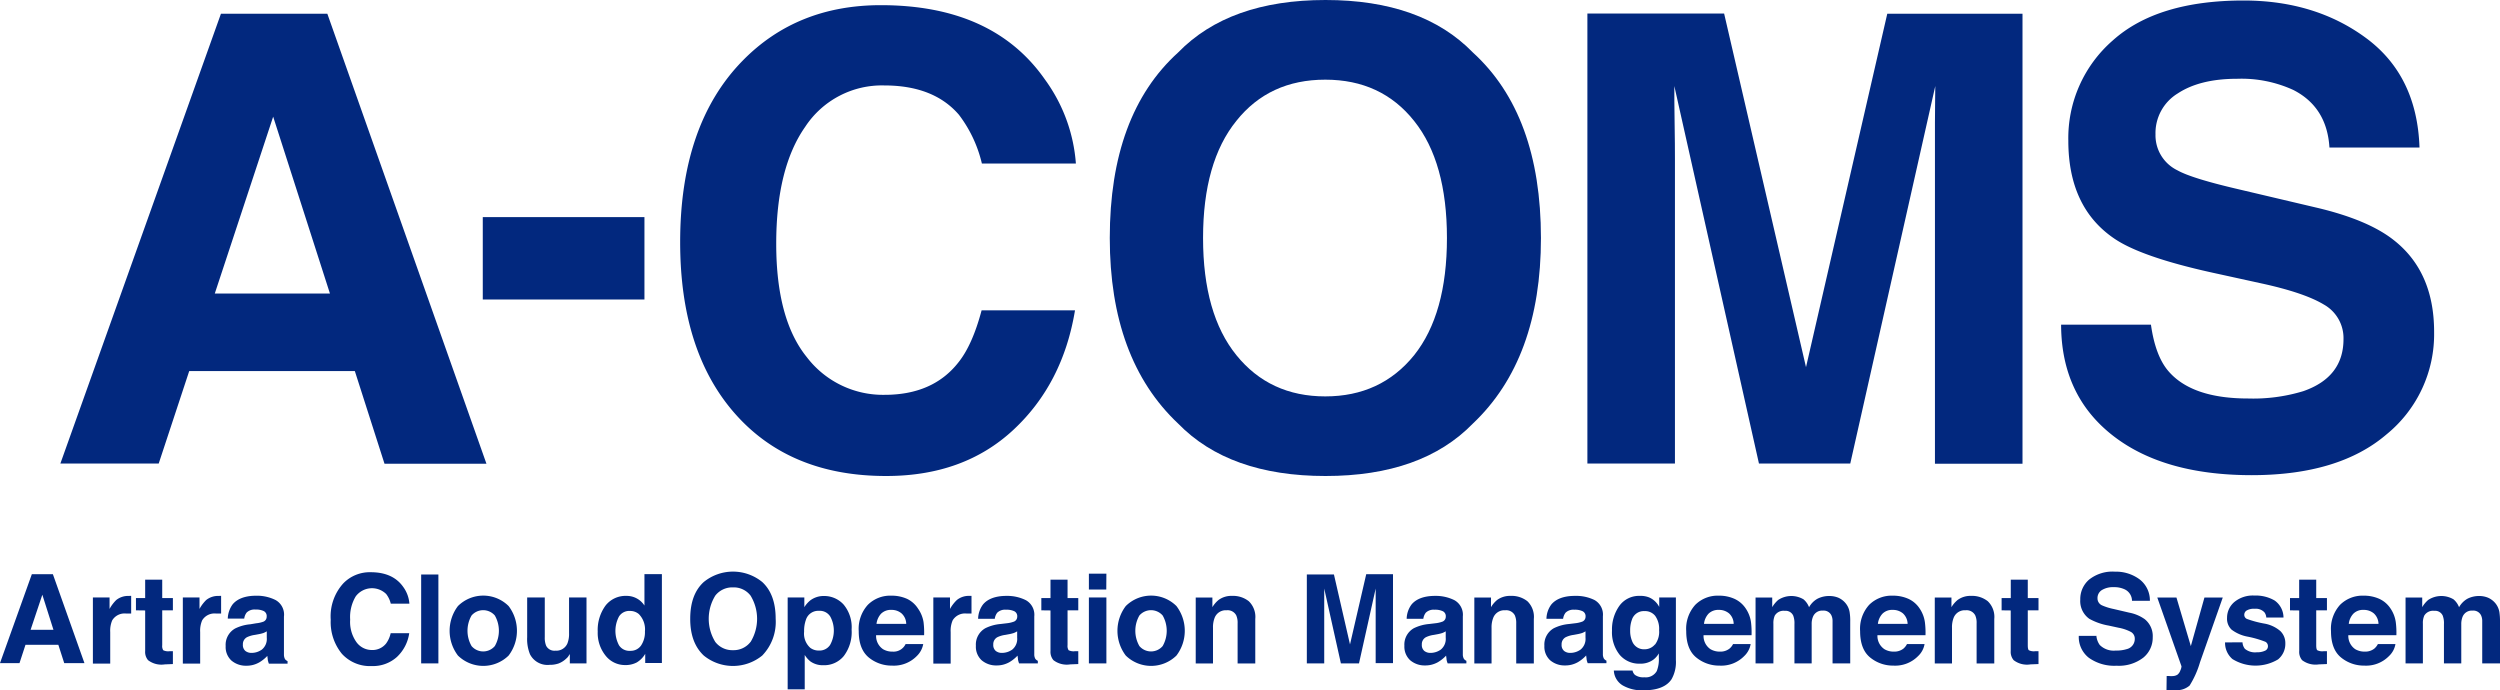
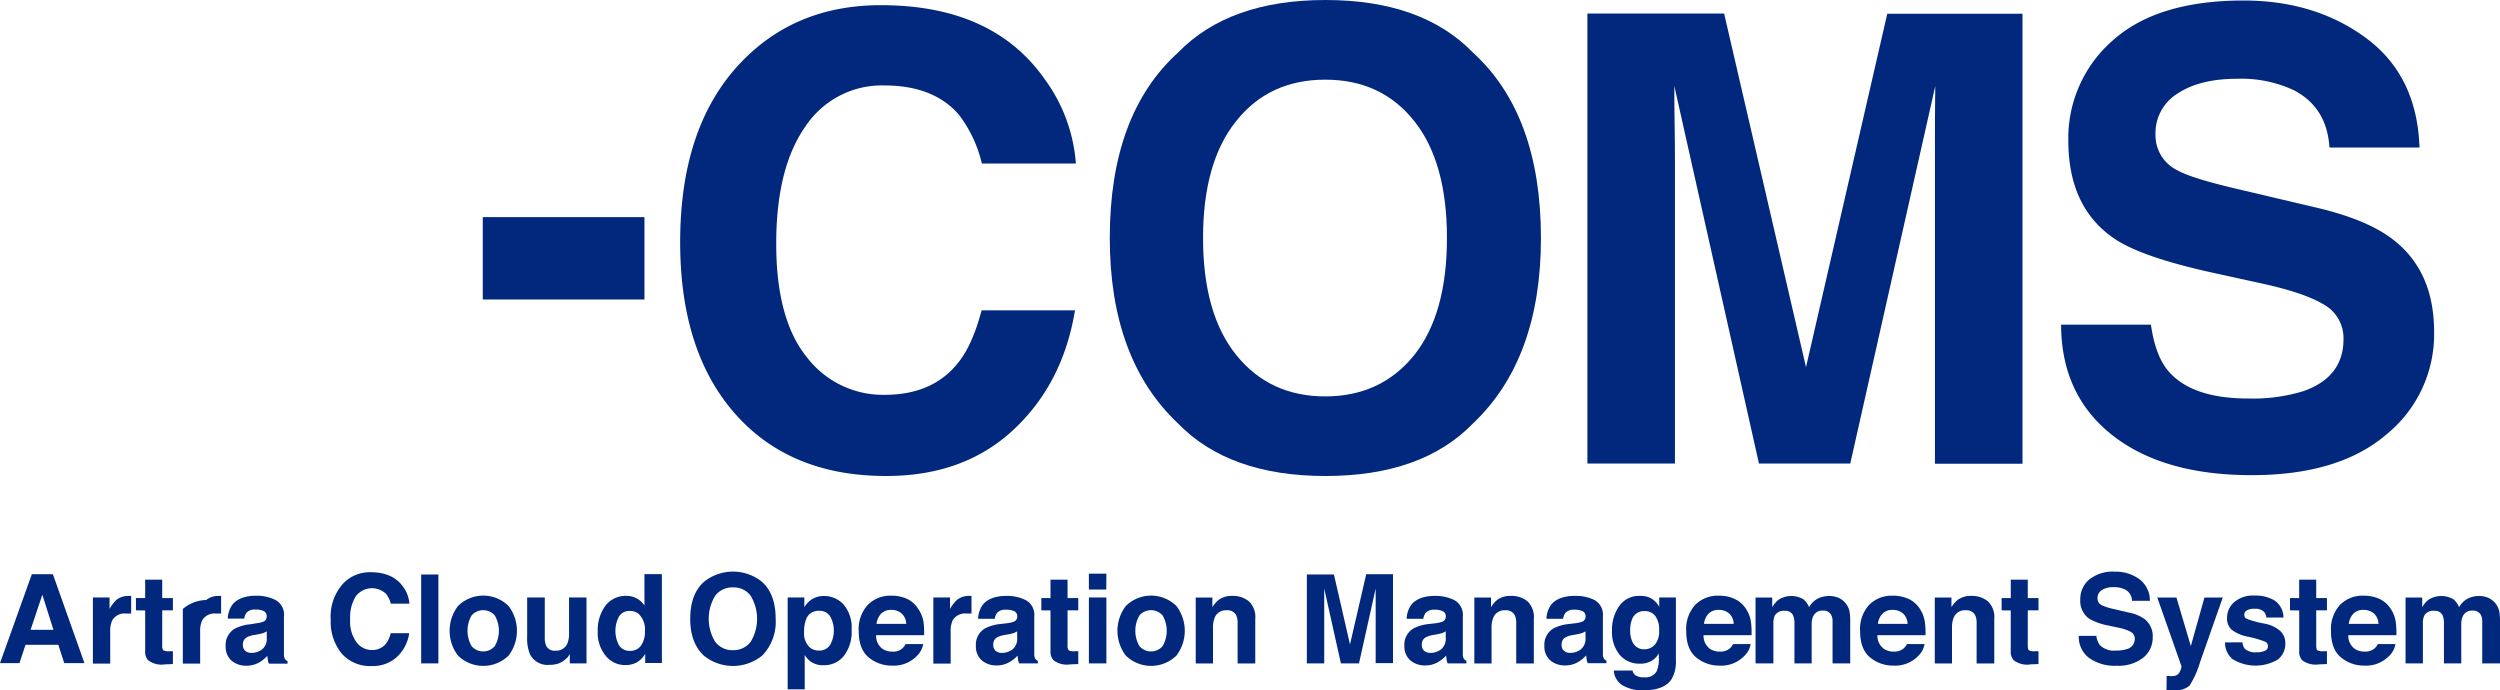
<svg xmlns="http://www.w3.org/2000/svg" width="450" height="124.26" viewBox="0 0 450 124.26">
  <defs>
    <style>.cls-1{fill:#02287e;}</style>
  </defs>
  <g id="レイヤー_2" data-name="レイヤー 2">
    <g id="レイヤー_3" data-name="レイヤー 3">
-       <path class="cls-1" d="M39.77,2.47H58.92l28.64,81H69.21L63.87,66.79H34.06L28.57,83.43H10.87ZM38.66,52.84H59.39L49.17,21Z" />
      <path class="cls-1" d="M86.9,39.08H116V53.91H86.9Z" />
      <path class="cls-1" d="M133.67,10.93q9.78-10,24.88-10,20.22,0,29.56,13.41a29.27,29.27,0,0,1,5.55,15.1H176.74a23.23,23.23,0,0,0-4.14-8.79q-4.53-5.26-13.4-5.27a16.51,16.51,0,0,0-14.26,7.44q-5.22,7.44-5.22,21.06t5.51,20.41a17.25,17.25,0,0,0,14,6.78q8.7,0,13.27-5.82,2.53-3.14,4.19-9.39h16.81q-2.18,13.23-11.11,21.53t-22.9,8.29q-17.28,0-27.17-11.2t-9.89-30.87Q122.42,22.42,133.67,10.93Z" />
      <path class="cls-1" d="M265.12,76.24q-9.18,9.44-26.53,9.44t-26.53-9.44q-12.3-11.59-12.3-33.4,0-22.25,12.3-33.39Q221.24,0,238.59,0t26.53,9.45q12.24,11.15,12.25,33.39Q277.37,64.65,265.12,76.24ZM254.55,63.93q5.9-7.41,5.9-21.09t-5.9-21.06q-5.91-7.44-16-7.44t-16,7.41q-6,7.41-6,21.09t6,21.09q6,7.42,16,7.42T254.55,63.93Z" />
      <path class="cls-1" d="M339.71,2.47h24.34v81H348.29V28.67c0-1.57,0-3.78,0-6.62s.06-5,.06-6.56L333.05,83.43H316.61L301.38,15.49c0,1.54,0,3.72.05,6.56s.06,5.05.06,6.62V83.43H285.73v-81h24.61l14.74,63.66Z" />
      <path class="cls-1" d="M387.17,58.44q.78,5.55,3.08,8.29,4.22,5,14.42,5a30.94,30.94,0,0,0,9.92-1.32q7.25-2.52,7.24-9.39a6.92,6.92,0,0,0-3.55-6.21Q414.74,52.68,407,51l-8.76-1.92q-12.93-2.85-17.76-6.2-8.17-5.61-8.18-17.52a23.29,23.29,0,0,1,8-18.08q8-7.18,23.52-7.19,12.94,0,22.1,6.78t9.59,19.69H419.3q-.45-7.3-6.53-10.38a22.42,22.42,0,0,0-10.08-2q-6.7,0-10.7,2.64a8.35,8.35,0,0,0-4,7.36,7,7,0,0,0,3.95,6.48q2.54,1.43,10.75,3.35l14.21,3.35q9.35,2.19,14,5.88,7.25,5.7,7.24,16.53a23.24,23.24,0,0,1-8.58,18.43q-8.56,7.32-24.23,7.33-16,0-25.15-7.23T371,58.44Z" />
      <path class="cls-1" d="M5.73,103.36H9.52l5.68,16H11.56l-1.06-3.3H4.59l-1.08,3.3H0Zm-.22,10H9.62l-2-6.31Z" />
      <path class="cls-1" d="M23.34,107.26l.27,0v3.18l-.52,0h-.37a2.59,2.59,0,0,0-2.52,1.22,4.74,4.74,0,0,0-.36,2.11v5.68H16.72V107.54h3v2.07A6.72,6.72,0,0,1,20.93,108a3.4,3.4,0,0,1,2.27-.73Z" />
      <path class="cls-1" d="M24.47,109.86v-2.21h1.66v-3.31H29.2v3.31h1.92v2.21H29.2v6.27a1.44,1.44,0,0,0,.18.91,2,2,0,0,0,1.13.18h.61v2.31l-1.47.06a3.94,3.94,0,0,1-3-.76,2.29,2.29,0,0,1-.52-1.65v-7.3Z" />
-       <path class="cls-1" d="M39.53,107.26l.27,0v3.18l-.52,0h-.37a2.59,2.59,0,0,0-2.52,1.22,4.74,4.74,0,0,0-.36,2.11v5.68H32.91V107.54h3v2.07A6.72,6.72,0,0,1,37.12,108a3.4,3.4,0,0,1,2.27-.73Z" />
+       <path class="cls-1" d="M39.53,107.26l.27,0v3.18l-.52,0h-.37a2.59,2.59,0,0,0-2.52,1.22,4.74,4.74,0,0,0-.36,2.11v5.68H32.91V107.54v2.07A6.72,6.72,0,0,1,37.12,108a3.4,3.4,0,0,1,2.27-.73Z" />
      <path class="cls-1" d="M46.12,112.19a5.23,5.23,0,0,0,1.24-.27A.94.94,0,0,0,48,111a1,1,0,0,0-.51-1,3.19,3.19,0,0,0-1.51-.28,2,2,0,0,0-1.58.54,2.26,2.26,0,0,0-.44,1.09H41a4.56,4.56,0,0,1,.87-2.56c.83-1,2.24-1.56,4.24-1.56a7.49,7.49,0,0,1,3.48.77A3,3,0,0,1,51.11,111v5.44c0,.38,0,.83,0,1.37a1.73,1.73,0,0,0,.19.83,1.16,1.16,0,0,0,.46.36v.46H48.4a4.24,4.24,0,0,1-.2-.68c0-.21-.06-.45-.08-.72a6.4,6.4,0,0,1-1.49,1.19,4.55,4.55,0,0,1-2.28.58,4,4,0,0,1-2.68-.92,3.3,3.3,0,0,1-1.05-2.61,3.37,3.37,0,0,1,1.7-3.17,7.62,7.62,0,0,1,2.74-.76Zm1.9,1.45a4.2,4.2,0,0,1-.6.3,6.33,6.33,0,0,1-.84.21l-.7.13a4.75,4.75,0,0,0-1.43.42,1.42,1.42,0,0,0-.73,1.32,1.38,1.38,0,0,0,.45,1.15,1.74,1.74,0,0,0,1.09.35,3.19,3.19,0,0,0,1.87-.59,2.47,2.47,0,0,0,.89-2.14Z" />
      <path class="cls-1" d="M61.8,105a6.62,6.62,0,0,1,4.93-2q4,0,5.86,2.66a5.82,5.82,0,0,1,1.1,3H70.34a4.62,4.62,0,0,0-.83-1.74,3.65,3.65,0,0,0-5.48.43,7.23,7.23,0,0,0-1,4.18,6.28,6.28,0,0,0,1.09,4A3.41,3.41,0,0,0,66.86,117a3.14,3.14,0,0,0,2.63-1.16,4.91,4.91,0,0,0,.83-1.86h3.34a7.27,7.27,0,0,1-2.21,4.27,6.43,6.43,0,0,1-4.54,1.64,6.81,6.81,0,0,1-5.38-2.22,9,9,0,0,1-2-6.12A8.83,8.83,0,0,1,61.8,105Z" />
      <path class="cls-1" d="M78.91,119.41h-3.1v-16h3.1Z" />
      <path class="cls-1" d="M91.55,118a6.52,6.52,0,0,1-9.12,0,7.37,7.37,0,0,1,0-8.91,6.47,6.47,0,0,1,9.12,0,7.37,7.37,0,0,1,0,8.91Zm-2.48-1.71a5.54,5.54,0,0,0,0-5.5,2.77,2.77,0,0,0-4.19,0,5.54,5.54,0,0,0,0,5.5,2.75,2.75,0,0,0,4.19,0Z" />
      <path class="cls-1" d="M98.06,107.54v7.15a3.78,3.78,0,0,0,.24,1.53,1.65,1.65,0,0,0,1.66.9,2.17,2.17,0,0,0,2.17-1.29,4.66,4.66,0,0,0,.3-1.83v-6.46h3.14v11.87h-3v-1.68s-.1.14-.22.33a1.85,1.85,0,0,1-.41.47,4.16,4.16,0,0,1-1.41.9,4.75,4.75,0,0,1-1.59.24,3.54,3.54,0,0,1-3.54-1.9,7.24,7.24,0,0,1-.51-3.08v-7.15Z" />
      <path class="cls-1" d="M114.64,107.73A3.79,3.79,0,0,1,116,109v-5.66h3.14v16h-3v-1.65a4.37,4.37,0,0,1-1.51,1.54,4.26,4.26,0,0,1-2.12.48,4.43,4.43,0,0,1-3.5-1.69,6.49,6.49,0,0,1-1.42-4.31A7.43,7.43,0,0,1,109,109a4.55,4.55,0,0,1,3.74-1.74A3.8,3.8,0,0,1,114.64,107.73Zm.76,8.45a4.3,4.3,0,0,0,.69-2.53,3.93,3.93,0,0,0-1.1-3.12,2.42,2.42,0,0,0-1.57-.56,2.18,2.18,0,0,0-2,1,5.52,5.52,0,0,0,0,5.18,2.21,2.21,0,0,0,2,1A2.28,2.28,0,0,0,115.4,116.18Z" />
      <path class="cls-1" d="M137.2,118a8.33,8.33,0,0,1-10.52,0q-2.45-2.3-2.44-6.62c0-2.94.81-5.14,2.44-6.62a8.33,8.33,0,0,1,10.52,0c1.61,1.48,2.42,3.68,2.42,6.62A8.71,8.71,0,0,1,137.2,118Zm-2.1-2.44a8,8,0,0,0,0-8.35,3.8,3.8,0,0,0-3.16-1.48,3.87,3.87,0,0,0-3.18,1.47,7.94,7.94,0,0,0,0,8.36,3.87,3.87,0,0,0,3.18,1.47A3.82,3.82,0,0,0,135.1,115.54Z" />
      <path class="cls-1" d="M151.84,108.81a6.34,6.34,0,0,1,1.45,4.51,7.11,7.11,0,0,1-1.42,4.78,4.57,4.57,0,0,1-3.65,1.64,3.85,3.85,0,0,1-2.37-.7,4.67,4.67,0,0,1-1-1.15v6.19h-3.07V107.54h3v1.75a5,5,0,0,1,1.07-1.22,4,4,0,0,1,2.48-.79A4.7,4.7,0,0,1,151.84,108.81ZM149.46,111a2.21,2.21,0,0,0-2.05-1.05,2.32,2.32,0,0,0-2.34,1.6,6,6,0,0,0-.33,2.15,3.43,3.43,0,0,0,1.11,2.91,2.52,2.52,0,0,0,1.56.49,2.28,2.28,0,0,0,2-1,5.29,5.29,0,0,0,.05-5.1Z" />
      <path class="cls-1" d="M163.24,107.78a4.82,4.82,0,0,1,2,1.76,5.82,5.82,0,0,1,1,2.45,15,15,0,0,1,.1,2.35H157.7a2.86,2.86,0,0,0,1.24,2.51,3.2,3.2,0,0,0,1.71.44,2.4,2.4,0,0,0,2.36-1.36h3.17a3.94,3.94,0,0,1-1.15,2.15,5.78,5.78,0,0,1-4.47,1.73,6.49,6.49,0,0,1-4.18-1.46c-1.2-1-1.81-2.56-1.81-4.75a6.43,6.43,0,0,1,1.64-4.73,5.7,5.7,0,0,1,4.24-1.65A6.78,6.78,0,0,1,163.24,107.78Zm-4.64,2.68a3.25,3.25,0,0,0-.83,1.84h5.35a2.59,2.59,0,0,0-.83-1.88,2.73,2.73,0,0,0-1.84-.64A2.48,2.48,0,0,0,158.6,110.46Z" />
      <path class="cls-1" d="M174.6,107.26l.27,0v3.18l-.52,0H174a2.59,2.59,0,0,0-2.52,1.22,4.74,4.74,0,0,0-.36,2.11v5.68H168V107.54h3v2.07a6.72,6.72,0,0,1,1.25-1.62,3.4,3.4,0,0,1,2.27-.73Z" />
      <path class="cls-1" d="M181.19,112.19a5.23,5.23,0,0,0,1.24-.27.94.94,0,0,0,.67-.89,1,1,0,0,0-.51-1,3.22,3.22,0,0,0-1.51-.28,2,2,0,0,0-1.58.54,2.26,2.26,0,0,0-.44,1.09h-3a4.48,4.48,0,0,1,.87-2.56c.82-1,2.24-1.56,4.24-1.56a7.49,7.49,0,0,1,3.48.77,3,3,0,0,1,1.52,2.92v5.44c0,.38,0,.83,0,1.37a1.62,1.62,0,0,0,.19.83,1.19,1.19,0,0,0,.45.36v.46h-3.37a3.41,3.41,0,0,1-.2-.68c0-.21-.06-.45-.08-.72a6.4,6.4,0,0,1-1.49,1.19,4.55,4.55,0,0,1-2.28.58,4,4,0,0,1-2.68-.92,3.3,3.3,0,0,1-1.05-2.61,3.37,3.37,0,0,1,1.7-3.17,7.62,7.62,0,0,1,2.74-.76Zm1.9,1.45a4.2,4.2,0,0,1-.6.3,6.77,6.77,0,0,1-.84.21l-.7.13a4.75,4.75,0,0,0-1.43.42,1.42,1.42,0,0,0-.73,1.32,1.38,1.38,0,0,0,.45,1.15,1.71,1.71,0,0,0,1.08.35,3.2,3.2,0,0,0,1.88-.59,2.47,2.47,0,0,0,.89-2.14Z" />
      <path class="cls-1" d="M187.44,109.86v-2.21h1.65v-3.31h3.07v3.31h1.93v2.21h-1.93v6.27a1.42,1.42,0,0,0,.19.91,2,2,0,0,0,1.13.18h.61v2.31l-1.47.06a3.93,3.93,0,0,1-3-.76,2.29,2.29,0,0,1-.53-1.65v-7.3Z" />
      <path class="cls-1" d="M199.13,106.12H196v-2.86h3.15ZM196,107.54h3.15v11.87H196Z" />
      <path class="cls-1" d="M211.76,118a6.52,6.52,0,0,1-9.12,0,7.37,7.37,0,0,1,0-8.91,6.47,6.47,0,0,1,9.12,0,7.37,7.37,0,0,1,0,8.91Zm-2.48-1.71a5.54,5.54,0,0,0,0-5.5,2.77,2.77,0,0,0-4.19,0,5.54,5.54,0,0,0,0,5.5,2.75,2.75,0,0,0,4.19,0Z" />
      <path class="cls-1" d="M224.78,108.22a3.92,3.92,0,0,1,1.17,3.2v8h-3.18v-7.22a3.26,3.26,0,0,0-.25-1.44,1.74,1.74,0,0,0-1.73-.91,2.14,2.14,0,0,0-2.15,1.34,4.63,4.63,0,0,0-.3,1.8v6.43h-3.11V107.56h3v1.73a5,5,0,0,1,1.13-1.31,3.88,3.88,0,0,1,2.41-.72A4.56,4.56,0,0,1,224.78,108.22Z" />
      <path class="cls-1" d="M245.92,103.36h4.82v16h-3.12V108.55c0-.31,0-.75,0-1.31s0-1,0-1.3l-3,13.47h-3.26l-3-13.47c0,.3,0,.74,0,1.3s0,1,0,1.31v10.86h-3.13v-16h4.88L243,116Z" />
      <path class="cls-1" d="M258.33,112.19a5.23,5.23,0,0,0,1.24-.27.94.94,0,0,0,.67-.89,1,1,0,0,0-.51-1,3.22,3.22,0,0,0-1.51-.28,2,2,0,0,0-1.58.54,2.26,2.26,0,0,0-.44,1.09h-3a4.48,4.48,0,0,1,.87-2.56c.82-1,2.24-1.56,4.24-1.56a7.49,7.49,0,0,1,3.48.77,3,3,0,0,1,1.52,2.92v5.44c0,.38,0,.83,0,1.37a1.62,1.62,0,0,0,.19.83,1.19,1.19,0,0,0,.45.36v.46h-3.37a3.41,3.41,0,0,1-.2-.68c0-.21-.06-.45-.08-.72a6.61,6.61,0,0,1-1.49,1.19,4.57,4.57,0,0,1-2.28.58,4,4,0,0,1-2.68-.92,3.31,3.31,0,0,1-1.06-2.61,3.38,3.38,0,0,1,1.7-3.17,7.74,7.74,0,0,1,2.75-.76Zm1.9,1.45a4.2,4.2,0,0,1-.6.3,6.77,6.77,0,0,1-.84.21l-.7.13a4.66,4.66,0,0,0-1.43.42,1.42,1.42,0,0,0-.73,1.32,1.38,1.38,0,0,0,.45,1.15,1.71,1.71,0,0,0,1.08.35,3.2,3.2,0,0,0,1.88-.59,2.47,2.47,0,0,0,.89-2.14Z" />
      <path class="cls-1" d="M274.93,108.22a3.92,3.92,0,0,1,1.16,3.2v8h-3.17v-7.22a3.42,3.42,0,0,0-.25-1.44,1.75,1.75,0,0,0-1.73-.91,2.13,2.13,0,0,0-2.15,1.34,4.62,4.62,0,0,0-.31,1.8v6.43h-3.1V107.56h3v1.73a5,5,0,0,1,1.12-1.31,3.93,3.93,0,0,1,2.42-.72A4.57,4.57,0,0,1,274.93,108.22Z" />
      <path class="cls-1" d="M283.49,112.19a5.23,5.23,0,0,0,1.24-.27.94.94,0,0,0,.67-.89,1,1,0,0,0-.51-1,3.22,3.22,0,0,0-1.51-.28,2,2,0,0,0-1.58.54,2.26,2.26,0,0,0-.44,1.09h-3a4.48,4.48,0,0,1,.87-2.56c.83-1,2.24-1.56,4.24-1.56A7.49,7.49,0,0,1,287,108a3,3,0,0,1,1.52,2.92v5.44c0,.38,0,.83,0,1.37a1.62,1.62,0,0,0,.19.83,1.19,1.19,0,0,0,.45.36v.46h-3.37a3.41,3.41,0,0,1-.2-.68c0-.21-.06-.45-.08-.72A6.4,6.4,0,0,1,284,119.2a4.55,4.55,0,0,1-2.28.58,4,4,0,0,1-2.68-.92,3.3,3.3,0,0,1-1.05-2.61,3.37,3.37,0,0,1,1.7-3.17,7.62,7.62,0,0,1,2.74-.76Zm1.9,1.45a4.2,4.2,0,0,1-.6.3,6.77,6.77,0,0,1-.84.21l-.7.13a4.75,4.75,0,0,0-1.43.42,1.42,1.42,0,0,0-.73,1.32,1.38,1.38,0,0,0,.45,1.15,1.71,1.71,0,0,0,1.08.35,3.2,3.2,0,0,0,1.88-.59,2.47,2.47,0,0,0,.89-2.14Z" />
      <path class="cls-1" d="M296.83,107.53a3.66,3.66,0,0,1,1.83,1.72v-1.71h3V118.8a6.26,6.26,0,0,1-.78,3.46q-1.32,2-5.09,2a7,7,0,0,1-3.71-.89,3.3,3.3,0,0,1-1.59-2.67h3.37a1.39,1.39,0,0,0,.43.78,2.55,2.55,0,0,0,1.68.43,2.27,2.27,0,0,0,2.25-1.12,5.82,5.82,0,0,0,.37-2.42v-.76a3.75,3.75,0,0,1-1,1.14,3.88,3.88,0,0,1-2.41.71,4.56,4.56,0,0,1-3.65-1.61,6.49,6.49,0,0,1-1.37-4.34,7.31,7.31,0,0,1,1.32-4.45,4.35,4.35,0,0,1,3.73-1.8A4.09,4.09,0,0,1,296.83,107.53Zm1.06,8.51a3.81,3.81,0,0,0,.75-2.62,4,4,0,0,0-.71-2.57A2.32,2.32,0,0,0,296,110a2.24,2.24,0,0,0-2.25,1.53,5.45,5.45,0,0,0-.32,2,4.64,4.64,0,0,0,.34,1.84,2.26,2.26,0,0,0,2.26,1.5A2.41,2.41,0,0,0,297.89,116Z" />
      <path class="cls-1" d="M312.18,107.78a4.84,4.84,0,0,1,2.06,1.76,5.81,5.81,0,0,1,.94,2.45,15,15,0,0,1,.1,2.35h-8.64a2.86,2.86,0,0,0,1.24,2.51,3.25,3.25,0,0,0,1.71.44,2.62,2.62,0,0,0,1.72-.54,2.47,2.47,0,0,0,.64-.82h3.17a3.88,3.88,0,0,1-1.15,2.15,5.77,5.77,0,0,1-4.46,1.73,6.47,6.47,0,0,1-4.18-1.46q-1.81-1.47-1.81-4.75a6.42,6.42,0,0,1,1.63-4.73,5.7,5.7,0,0,1,4.24-1.65A6.71,6.71,0,0,1,312.18,107.78Zm-4.64,2.68a3.17,3.17,0,0,0-.82,1.84h5.34a2.58,2.58,0,0,0-.82-1.88,2.77,2.77,0,0,0-1.84-.64A2.49,2.49,0,0,0,307.54,110.46Z" />
      <path class="cls-1" d="M330.88,107.58a3.53,3.53,0,0,1,1.38,1.07,3.36,3.36,0,0,1,.67,1.52,9.85,9.85,0,0,1,.11,1.76l0,7.48h-3.18v-7.56a2.41,2.41,0,0,0-.22-1.11,1.54,1.54,0,0,0-1.52-.83,1.77,1.77,0,0,0-1.77,1.07,3.3,3.3,0,0,0-.25,1.36v7.07H323v-7.07a3.82,3.82,0,0,0-.22-1.53,1.5,1.5,0,0,0-1.53-.86,1.83,1.83,0,0,0-1.79.86,3.37,3.37,0,0,0-.25,1.45v7.15H316V107.56h3v1.73a5.17,5.17,0,0,1,1.09-1.31,4.3,4.3,0,0,1,4.54-.1,3.44,3.44,0,0,1,1,1.42,3.92,3.92,0,0,1,1.52-1.53,4.58,4.58,0,0,1,2.13-.49A4.23,4.23,0,0,1,330.88,107.58Z" />
      <path class="cls-1" d="M343.49,107.78a4.82,4.82,0,0,1,2.05,1.76,5.81,5.81,0,0,1,.94,2.45,14.76,14.76,0,0,1,.11,2.35h-8.65a2.87,2.87,0,0,0,1.25,2.51,3.2,3.2,0,0,0,1.71.44,2.64,2.64,0,0,0,1.72-.54,2.75,2.75,0,0,0,.64-.82h3.16a3.82,3.82,0,0,1-1.15,2.15,5.77,5.77,0,0,1-4.46,1.73,6.49,6.49,0,0,1-4.18-1.46q-1.81-1.47-1.81-4.75a6.42,6.42,0,0,1,1.63-4.73,5.73,5.73,0,0,1,4.25-1.65A6.78,6.78,0,0,1,343.49,107.78Zm-4.64,2.68a3.18,3.18,0,0,0-.83,1.84h5.35a2.63,2.63,0,0,0-.83-1.88,2.77,2.77,0,0,0-1.84-.64A2.46,2.46,0,0,0,338.85,110.46Z" />
      <path class="cls-1" d="M357.8,108.22a3.92,3.92,0,0,1,1.17,3.2v8h-3.18v-7.22a3.26,3.26,0,0,0-.25-1.44,1.74,1.74,0,0,0-1.73-.91,2.14,2.14,0,0,0-2.15,1.34,4.63,4.63,0,0,0-.3,1.8v6.43h-3.1V107.56h3v1.73a5,5,0,0,1,1.13-1.31,3.88,3.88,0,0,1,2.41-.72A4.56,4.56,0,0,1,357.8,108.22Z" />
      <path class="cls-1" d="M360.29,109.86v-2.21h1.65v-3.31H365v3.31h1.93v2.21H365v6.27c0,.49.06.79.19.91a2,2,0,0,0,1.13.18h.61v2.31l-1.47.06a3.92,3.92,0,0,1-3-.76,2.29,2.29,0,0,1-.53-1.65v-7.3Z" />
      <path class="cls-1" d="M377.35,114.45a3.28,3.28,0,0,0,.61,1.65,3.56,3.56,0,0,0,2.86,1,6.24,6.24,0,0,0,2-.26,1.88,1.88,0,0,0,1.44-1.87,1.37,1.37,0,0,0-.71-1.23,7.7,7.7,0,0,0-2.22-.75l-1.74-.38a11,11,0,0,1-3.52-1.23,3.91,3.91,0,0,1-1.62-3.47,4.6,4.6,0,0,1,1.59-3.58,6.75,6.75,0,0,1,4.66-1.43,7.13,7.13,0,0,1,4.38,1.35,4.76,4.76,0,0,1,1.9,3.9h-3.22a2.29,2.29,0,0,0-1.3-2.06,4.4,4.4,0,0,0-2-.4,3.8,3.8,0,0,0-2.12.52,1.68,1.68,0,0,0-.79,1.46,1.37,1.37,0,0,0,.78,1.28,10.1,10.1,0,0,0,2.13.67l2.82.66a7.06,7.06,0,0,1,2.77,1.17,3.9,3.9,0,0,1,1.44,3.27,4.63,4.63,0,0,1-1.7,3.66,7.2,7.2,0,0,1-4.8,1.45,7.88,7.88,0,0,1-5-1.43,4.75,4.75,0,0,1-1.81-3.94Z" />
      <path class="cls-1" d="M390,121.68l.39,0a4.12,4.12,0,0,0,.87,0,1.62,1.62,0,0,0,.7-.25,1.7,1.7,0,0,0,.51-.77,2,2,0,0,0,.2-.72l-4.36-12.39h3.45l2.59,8.75,2.45-8.75h3.3L396,119.21a16.65,16.65,0,0,1-1.87,4.19,3.52,3.52,0,0,1-2.74.81h-.67l-.75,0Z" />
      <path class="cls-1" d="M403.65,115.62a2.07,2.07,0,0,0,.43,1.17,2.87,2.87,0,0,0,2.14.62,3.28,3.28,0,0,0,1.46-.27.86.86,0,0,0,.55-.82.89.89,0,0,0-.44-.79,18.32,18.32,0,0,0-3.25-.94,6.81,6.81,0,0,1-2.85-1.25,2.7,2.7,0,0,1-.82-2.13,3.71,3.71,0,0,1,1.29-2.83,5.22,5.22,0,0,1,3.64-1.18,6.73,6.73,0,0,1,3.63.89,3.77,3.77,0,0,1,1.6,3.06h-3.1a1.7,1.7,0,0,0-.34-.94,2.12,2.12,0,0,0-1.74-.63,2.54,2.54,0,0,0-1.45.31.9.9,0,0,0-.43.74.8.8,0,0,0,.46.77,18.51,18.51,0,0,0,3.24.86,6,6,0,0,1,2.78,1.32,3,3,0,0,1,.91,2.23,3.61,3.61,0,0,1-1.31,2.88,7.9,7.9,0,0,1-8.21-.06,3.84,3.84,0,0,1-1.33-3Z" />
      <path class="cls-1" d="M412.2,109.86v-2.21h1.65v-3.31h3.07v3.31h1.93v2.21h-1.93v6.27c0,.49.06.79.19.91a2,2,0,0,0,1.13.18h.61v2.31l-1.47.06a4,4,0,0,1-3-.76,2.29,2.29,0,0,1-.52-1.65v-7.3Z" />
      <path class="cls-1" d="M428.25,107.78a4.82,4.82,0,0,1,2.05,1.76,5.81,5.81,0,0,1,.94,2.45,14.76,14.76,0,0,1,.11,2.35H422.7a2.88,2.88,0,0,0,1.24,2.51,3.26,3.26,0,0,0,1.72.44,2.64,2.64,0,0,0,1.72-.54,2.75,2.75,0,0,0,.64-.82h3.16a3.82,3.82,0,0,1-1.15,2.15,5.77,5.77,0,0,1-4.46,1.73,6.49,6.49,0,0,1-4.18-1.46q-1.81-1.47-1.81-4.75a6.42,6.42,0,0,1,1.63-4.73,5.73,5.73,0,0,1,4.25-1.65A6.78,6.78,0,0,1,428.25,107.78Zm-4.64,2.68a3.18,3.18,0,0,0-.83,1.84h5.35a2.63,2.63,0,0,0-.83-1.88,2.77,2.77,0,0,0-1.84-.64A2.45,2.45,0,0,0,423.61,110.46Z" />
      <path class="cls-1" d="M447.83,107.58a3.55,3.55,0,0,1,1.39,1.07,3.47,3.47,0,0,1,.67,1.52,10.9,10.9,0,0,1,.11,1.76l0,7.48H446.8v-7.56a2.41,2.41,0,0,0-.22-1.11,1.54,1.54,0,0,0-1.52-.83,1.79,1.79,0,0,0-1.78,1.07,3.48,3.48,0,0,0-.25,1.36v7.07h-3.12v-7.07a3.82,3.82,0,0,0-.22-1.53,1.5,1.5,0,0,0-1.53-.86,1.83,1.83,0,0,0-1.79.86,3.23,3.23,0,0,0-.25,1.45v7.15H433V107.56h3v1.73a5,5,0,0,1,1.09-1.31,4.3,4.3,0,0,1,4.54-.1,3.44,3.44,0,0,1,1,1.42,4,4,0,0,1,1.51-1.53,4.59,4.59,0,0,1,2.14-.49A4.14,4.14,0,0,1,447.83,107.58Z" />
    </g>
  </g>
</svg>